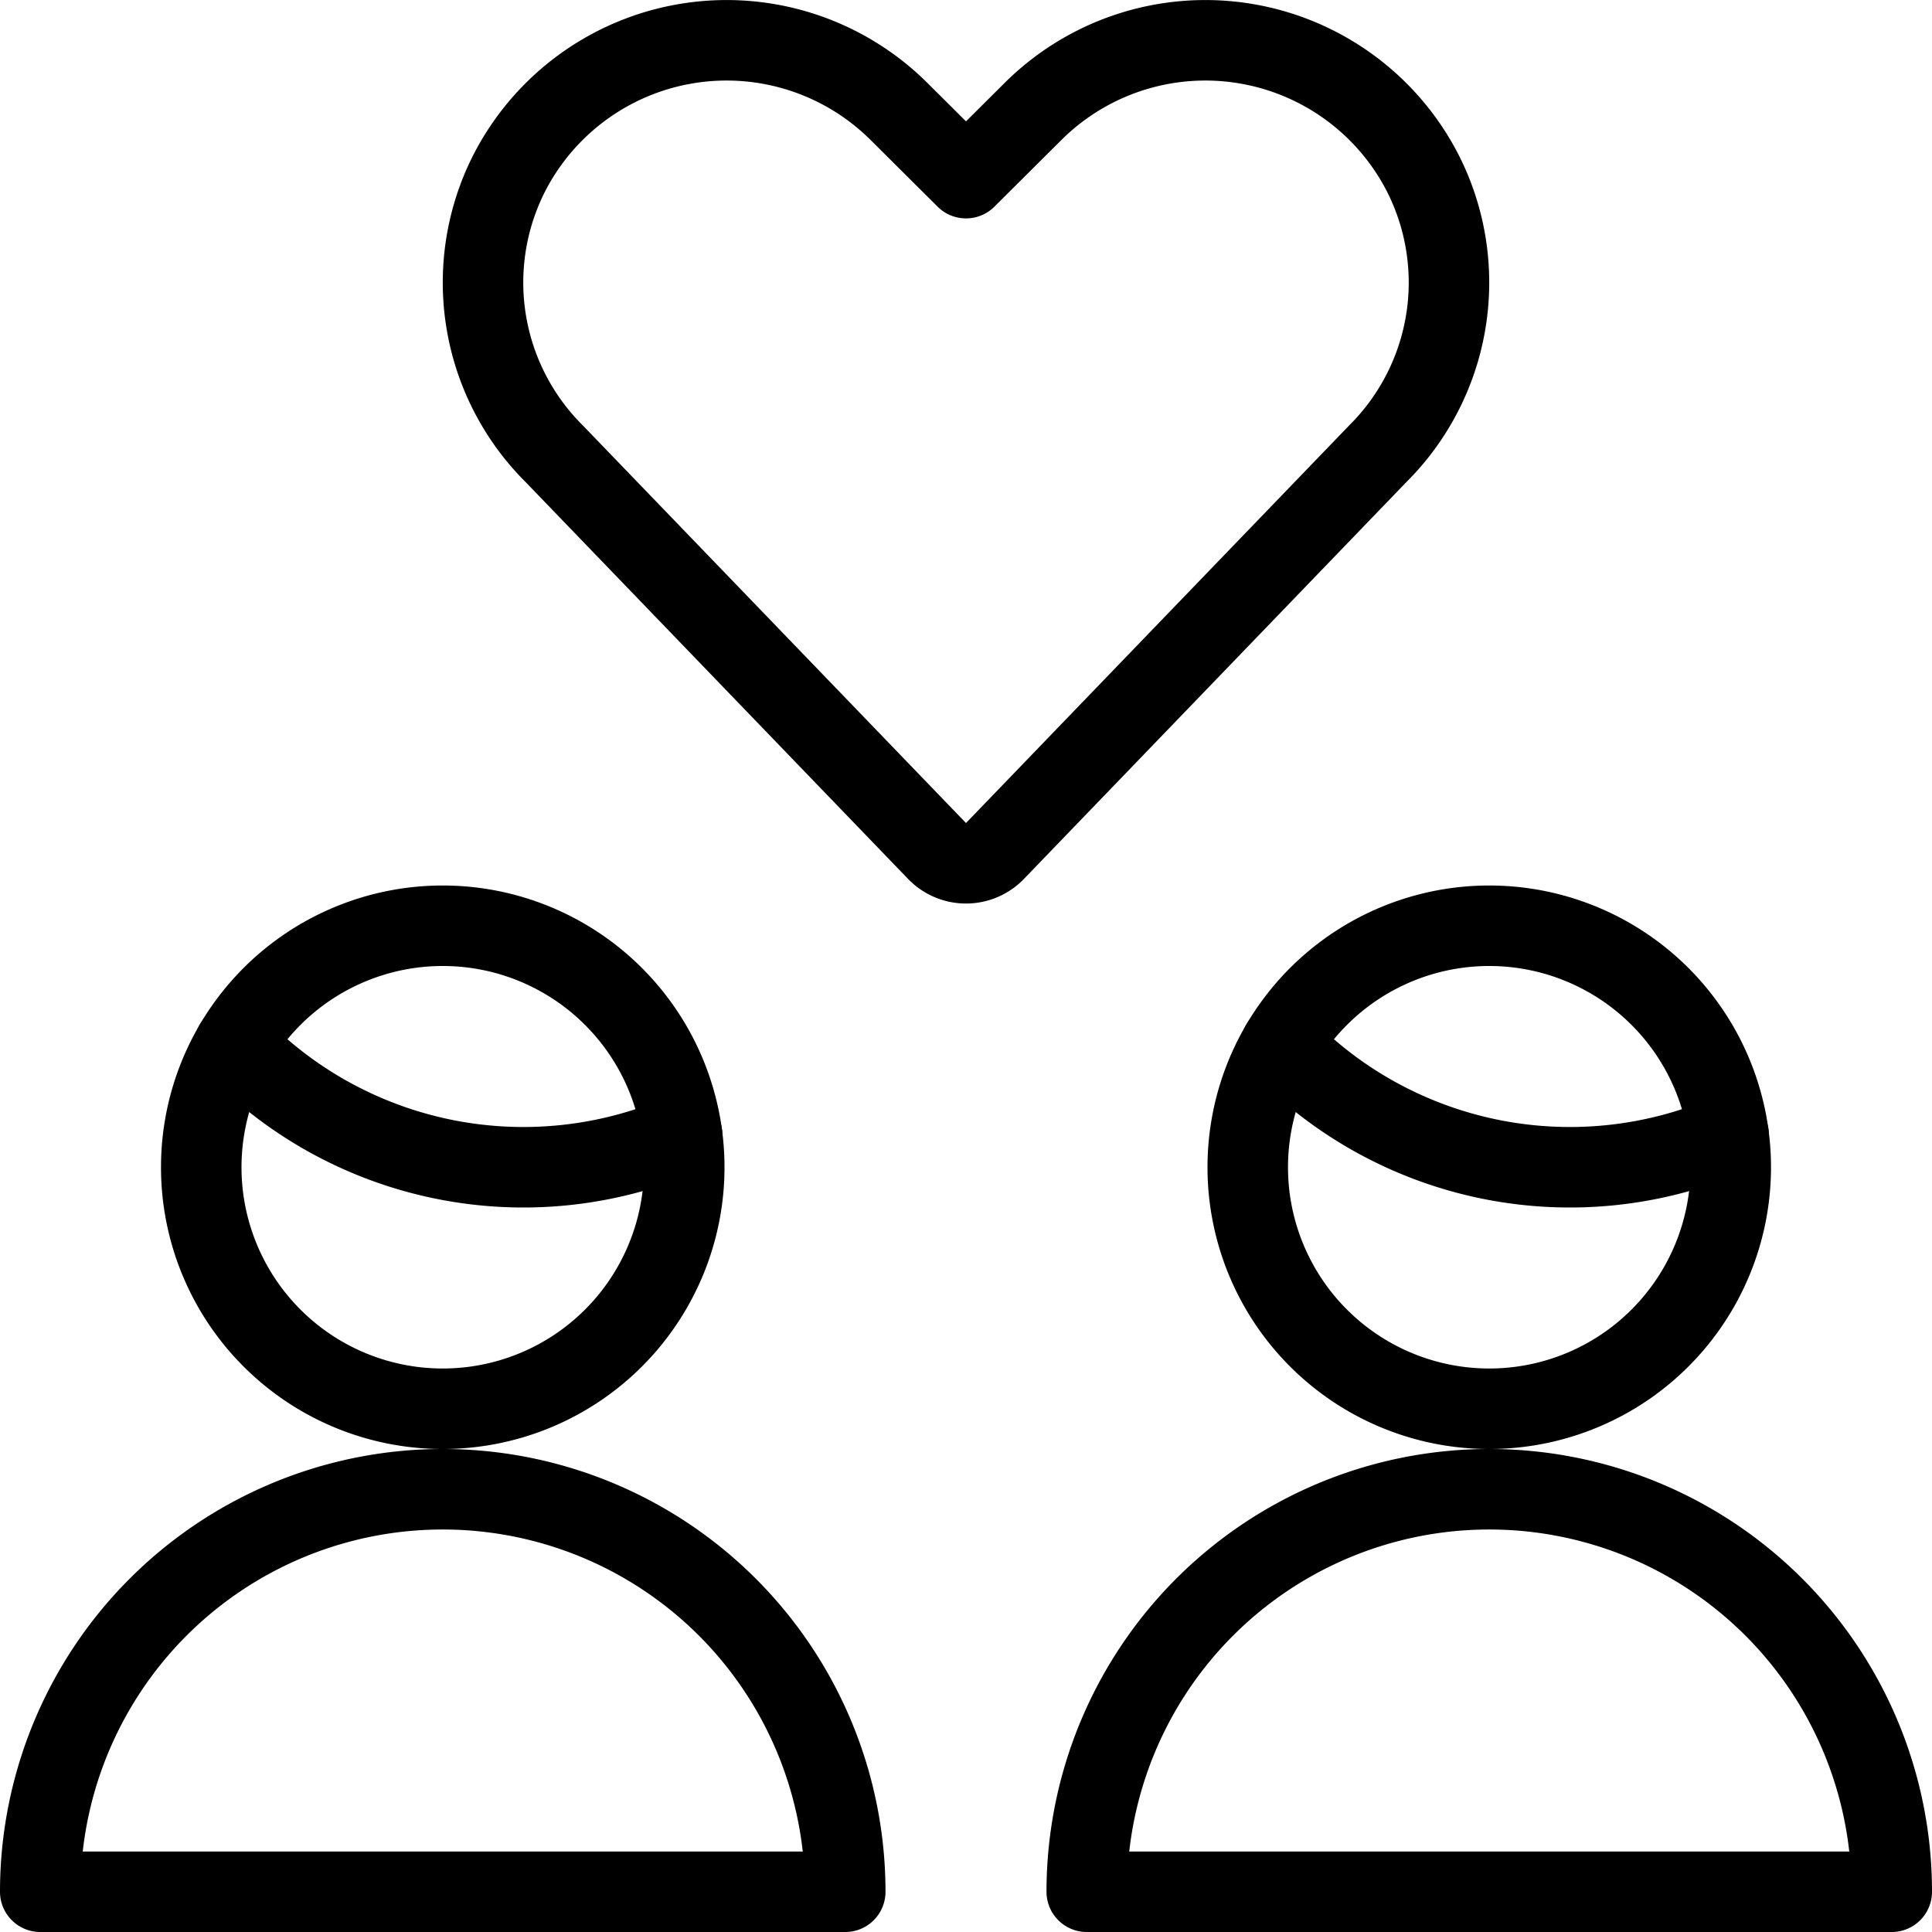
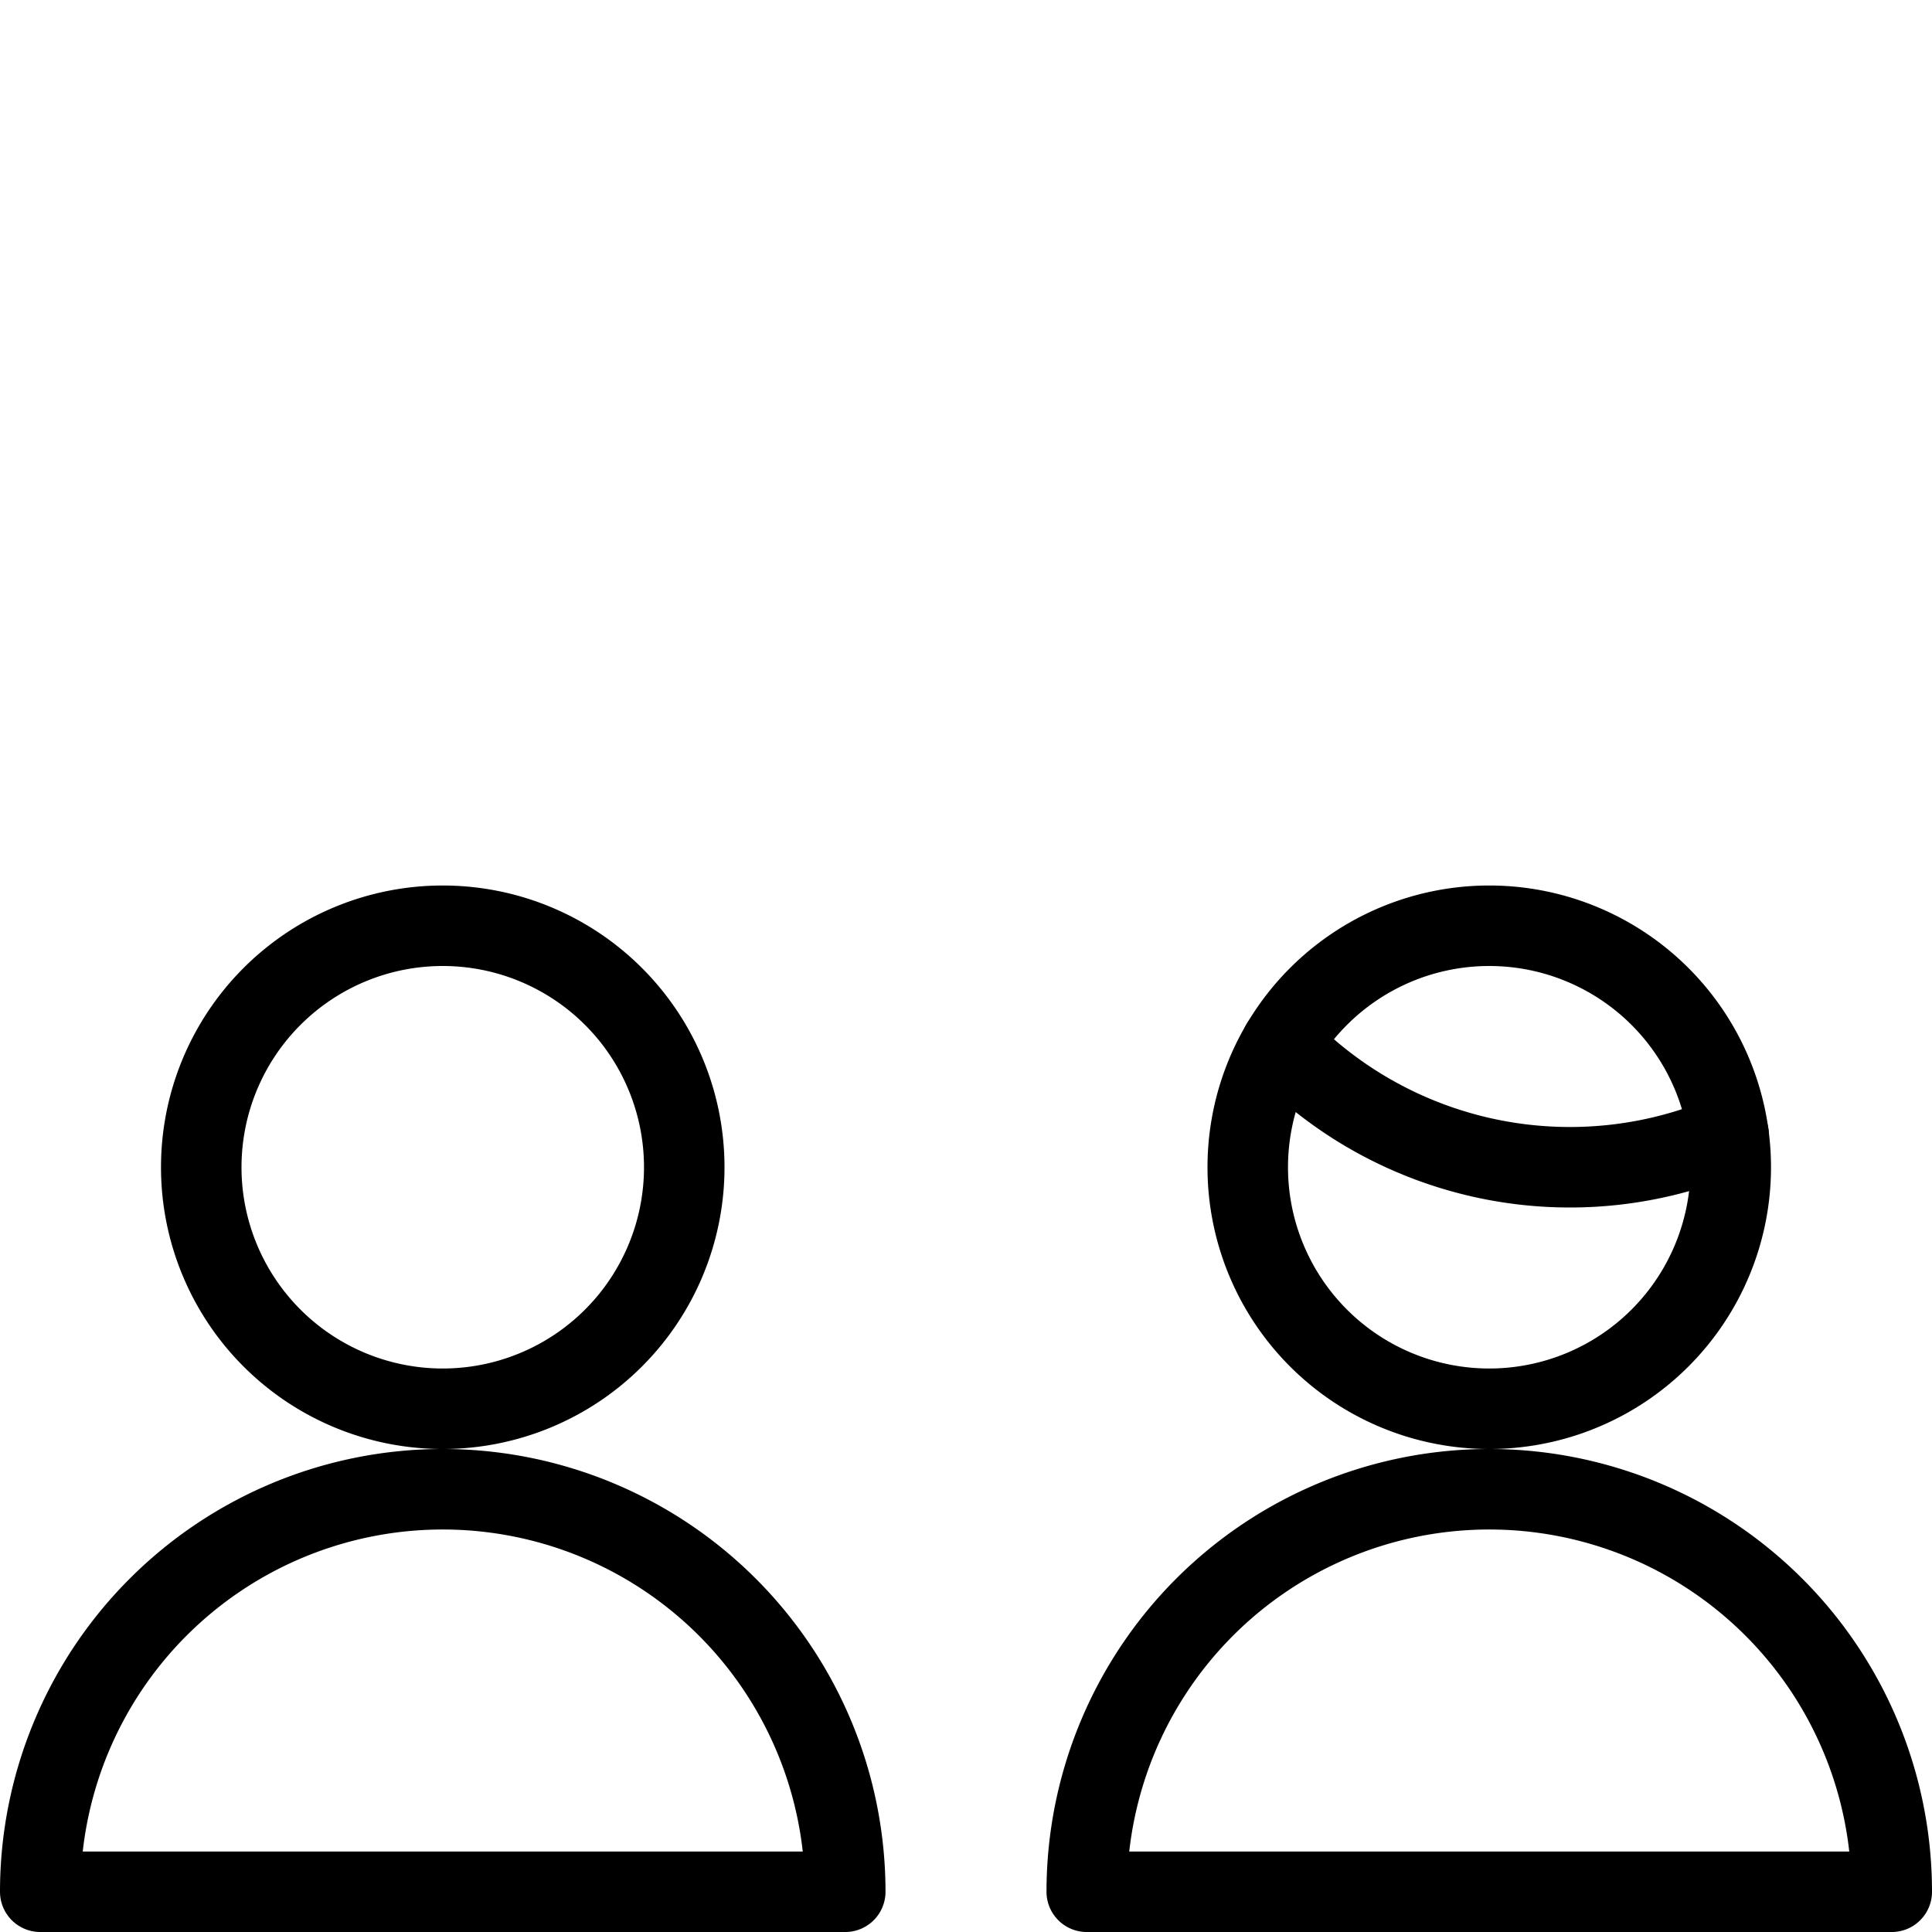
<svg xmlns="http://www.w3.org/2000/svg" viewBox="0 0 24 24">
  <g transform="matrix(1,0,0,1,0,0)">
-     <path d="M12.36,10.571a.5.5,0,0,1-.72,0L6.886,5.638a3,3,0,0,1-.567-3.474h0a3.035,3.035,0,0,1,4.846-.782L12,2.213l.835-.831a3.035,3.035,0,0,1,4.846.782h0a3,3,0,0,1-.567,3.474Z" fill="none" stroke="#000000" stroke-linecap="round" stroke-linejoin="round" />
    <path d="M2.500 14.500 A3.000 3.000 0 1 0 8.500 14.500 A3.000 3.000 0 1 0 2.500 14.500 Z" fill="none" stroke="#000000" stroke-linecap="round" stroke-linejoin="round" />
-     <path d="M2.915,12.977a4.986,4.986,0,0,0,5.558,1.117" fill="none" stroke="#000000" stroke-linecap="round" stroke-linejoin="round" />
    <path d="M5.5,18.5a5,5,0,0,0-5,5h10A5,5,0,0,0,5.5,18.5Z" fill="none" stroke="#000000" stroke-linecap="round" stroke-linejoin="round" />
-     <path d="M15.500 14.500 A3.000 3.000 0 1 0 21.500 14.500 A3.000 3.000 0 1 0 15.500 14.500 Z" fill="none" stroke="#000000" stroke-linecap="round" stroke-linejoin="round" />
+     <path d="M15.500 14.500 A3.000 3.000 0 1 0 21.500 14.500 A3.000 3.000 0 1 0 15.500 14.500 " fill="none" stroke="#000000" stroke-linecap="round" stroke-linejoin="round" />
    <path d="M15.915,12.977a4.986,4.986,0,0,0,5.558,1.117" fill="none" stroke="#000000" stroke-linecap="round" stroke-linejoin="round" />
    <path d="M18.5,18.5a5,5,0,0,0-5,5h10A5,5,0,0,0,18.5,18.5Z" fill="none" stroke="#000000" stroke-linecap="round" stroke-linejoin="round" />
  </g>
</svg>